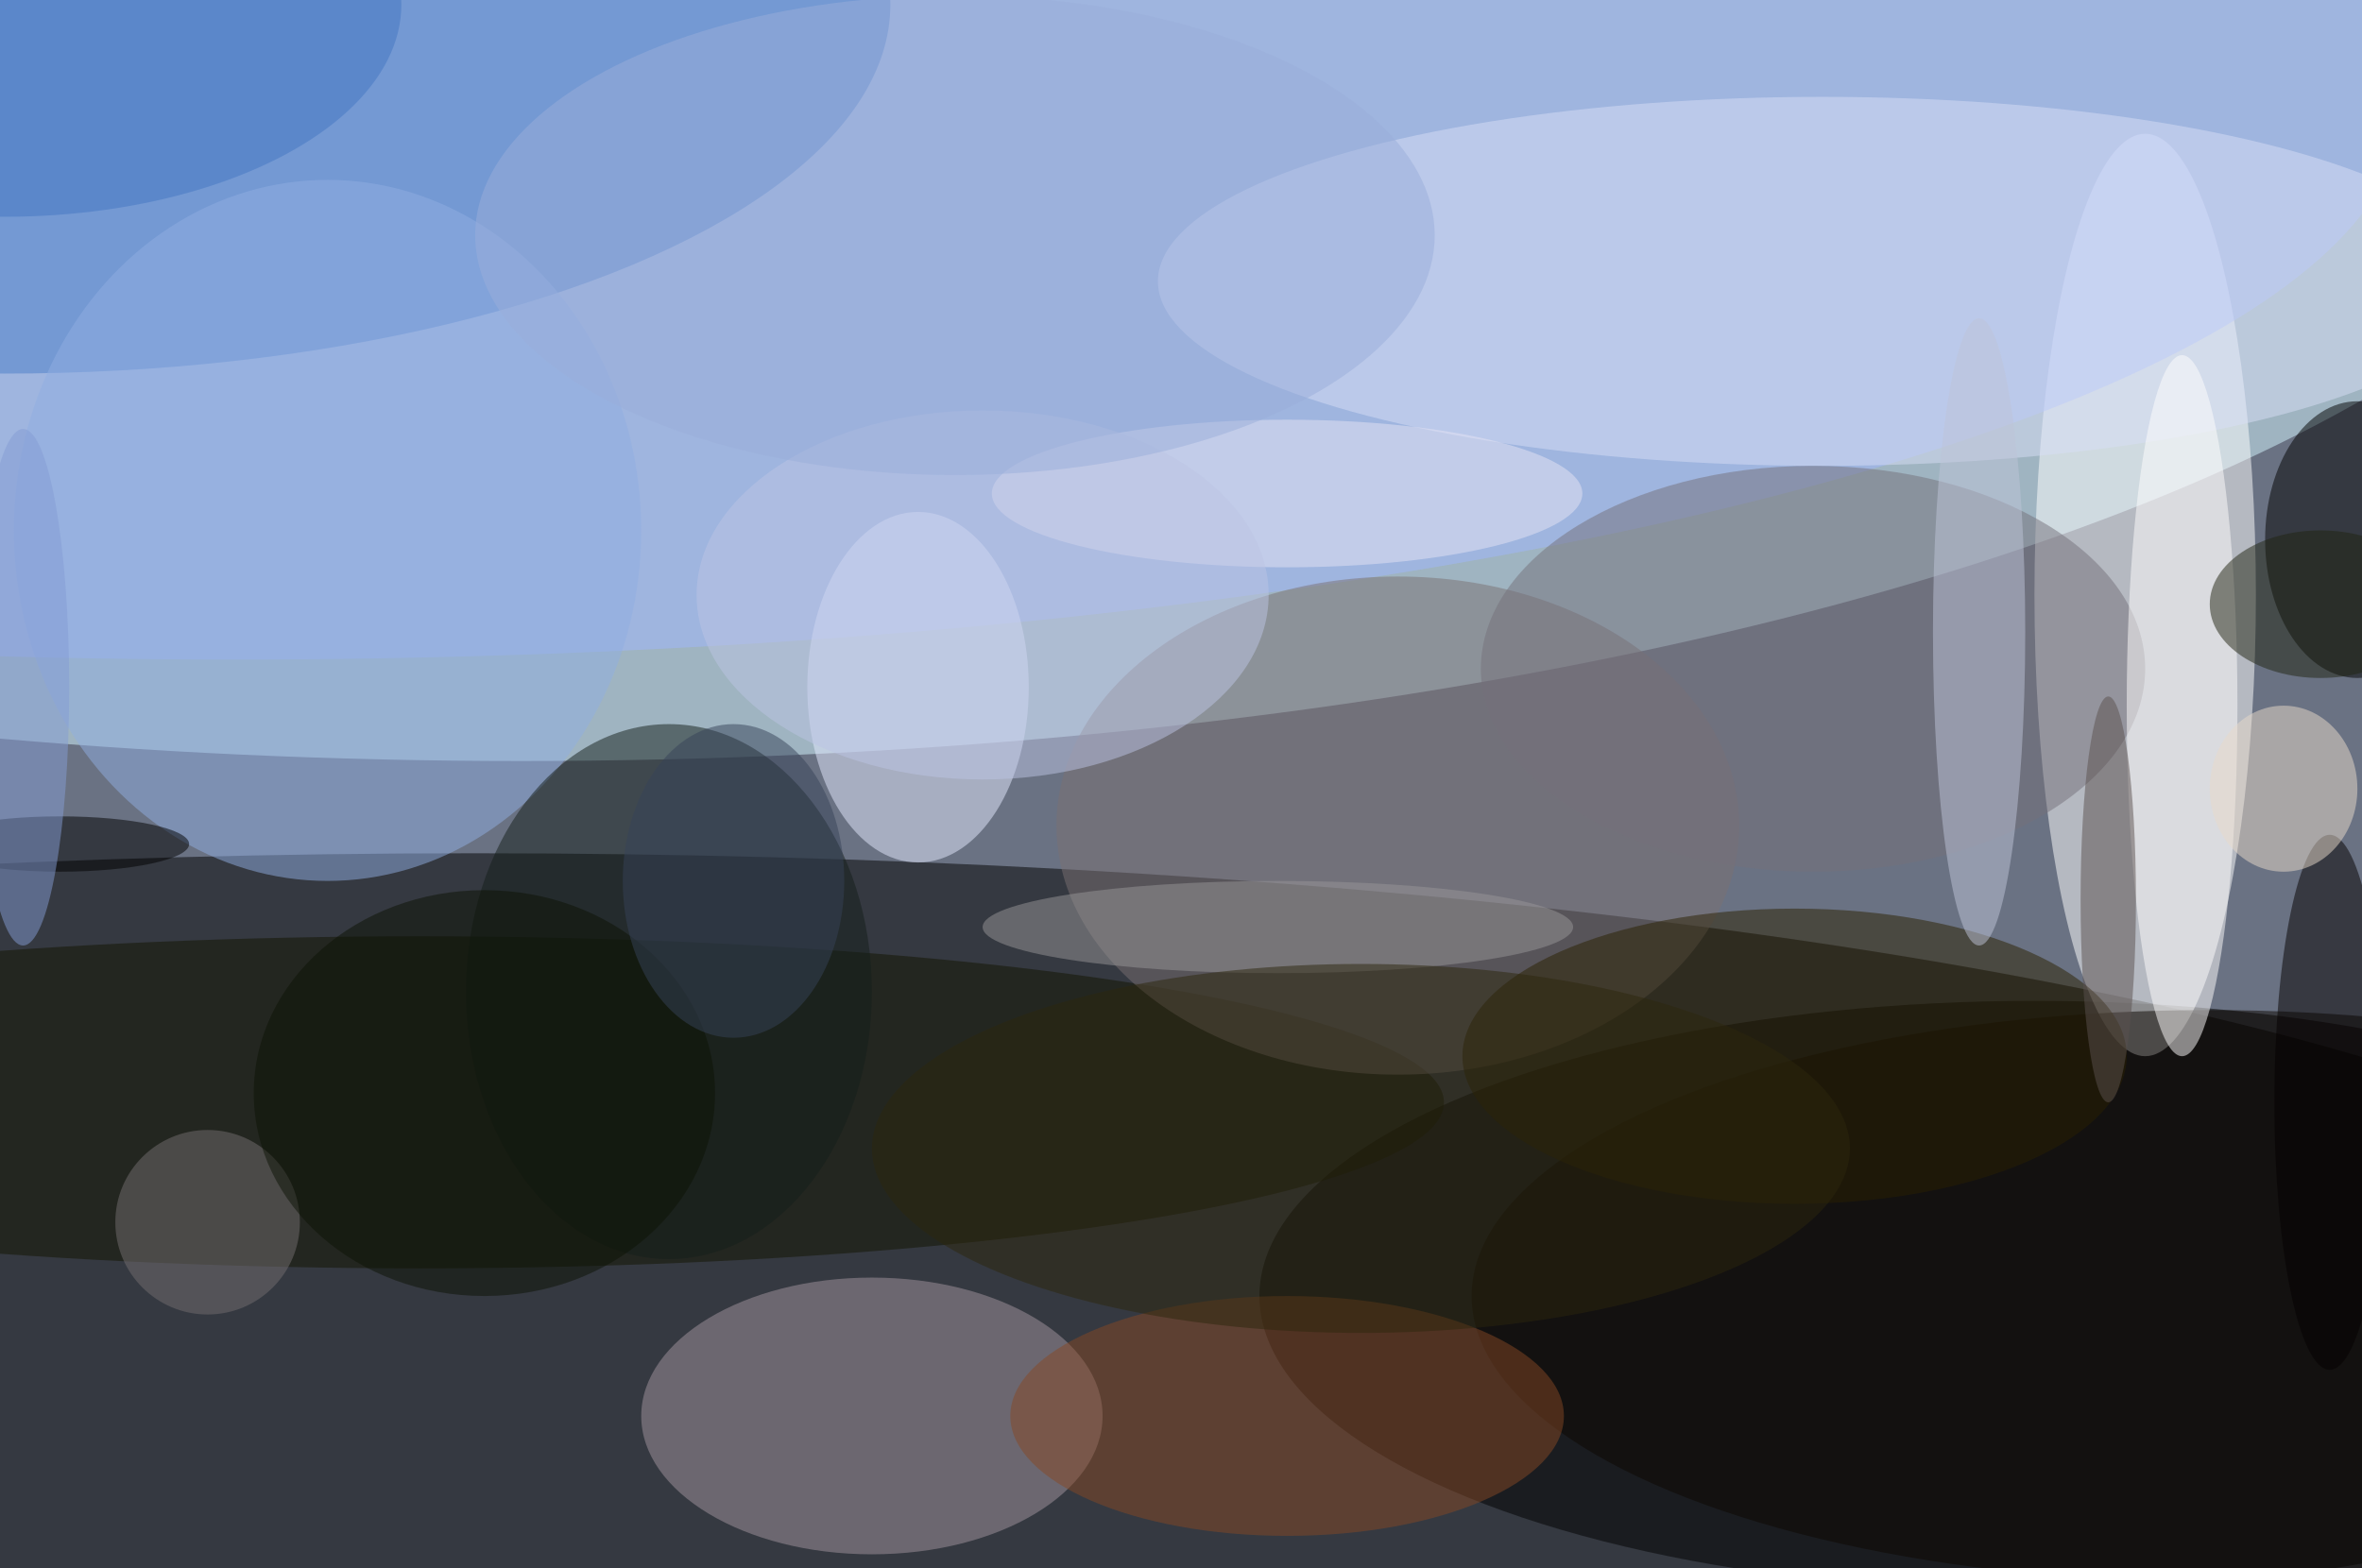
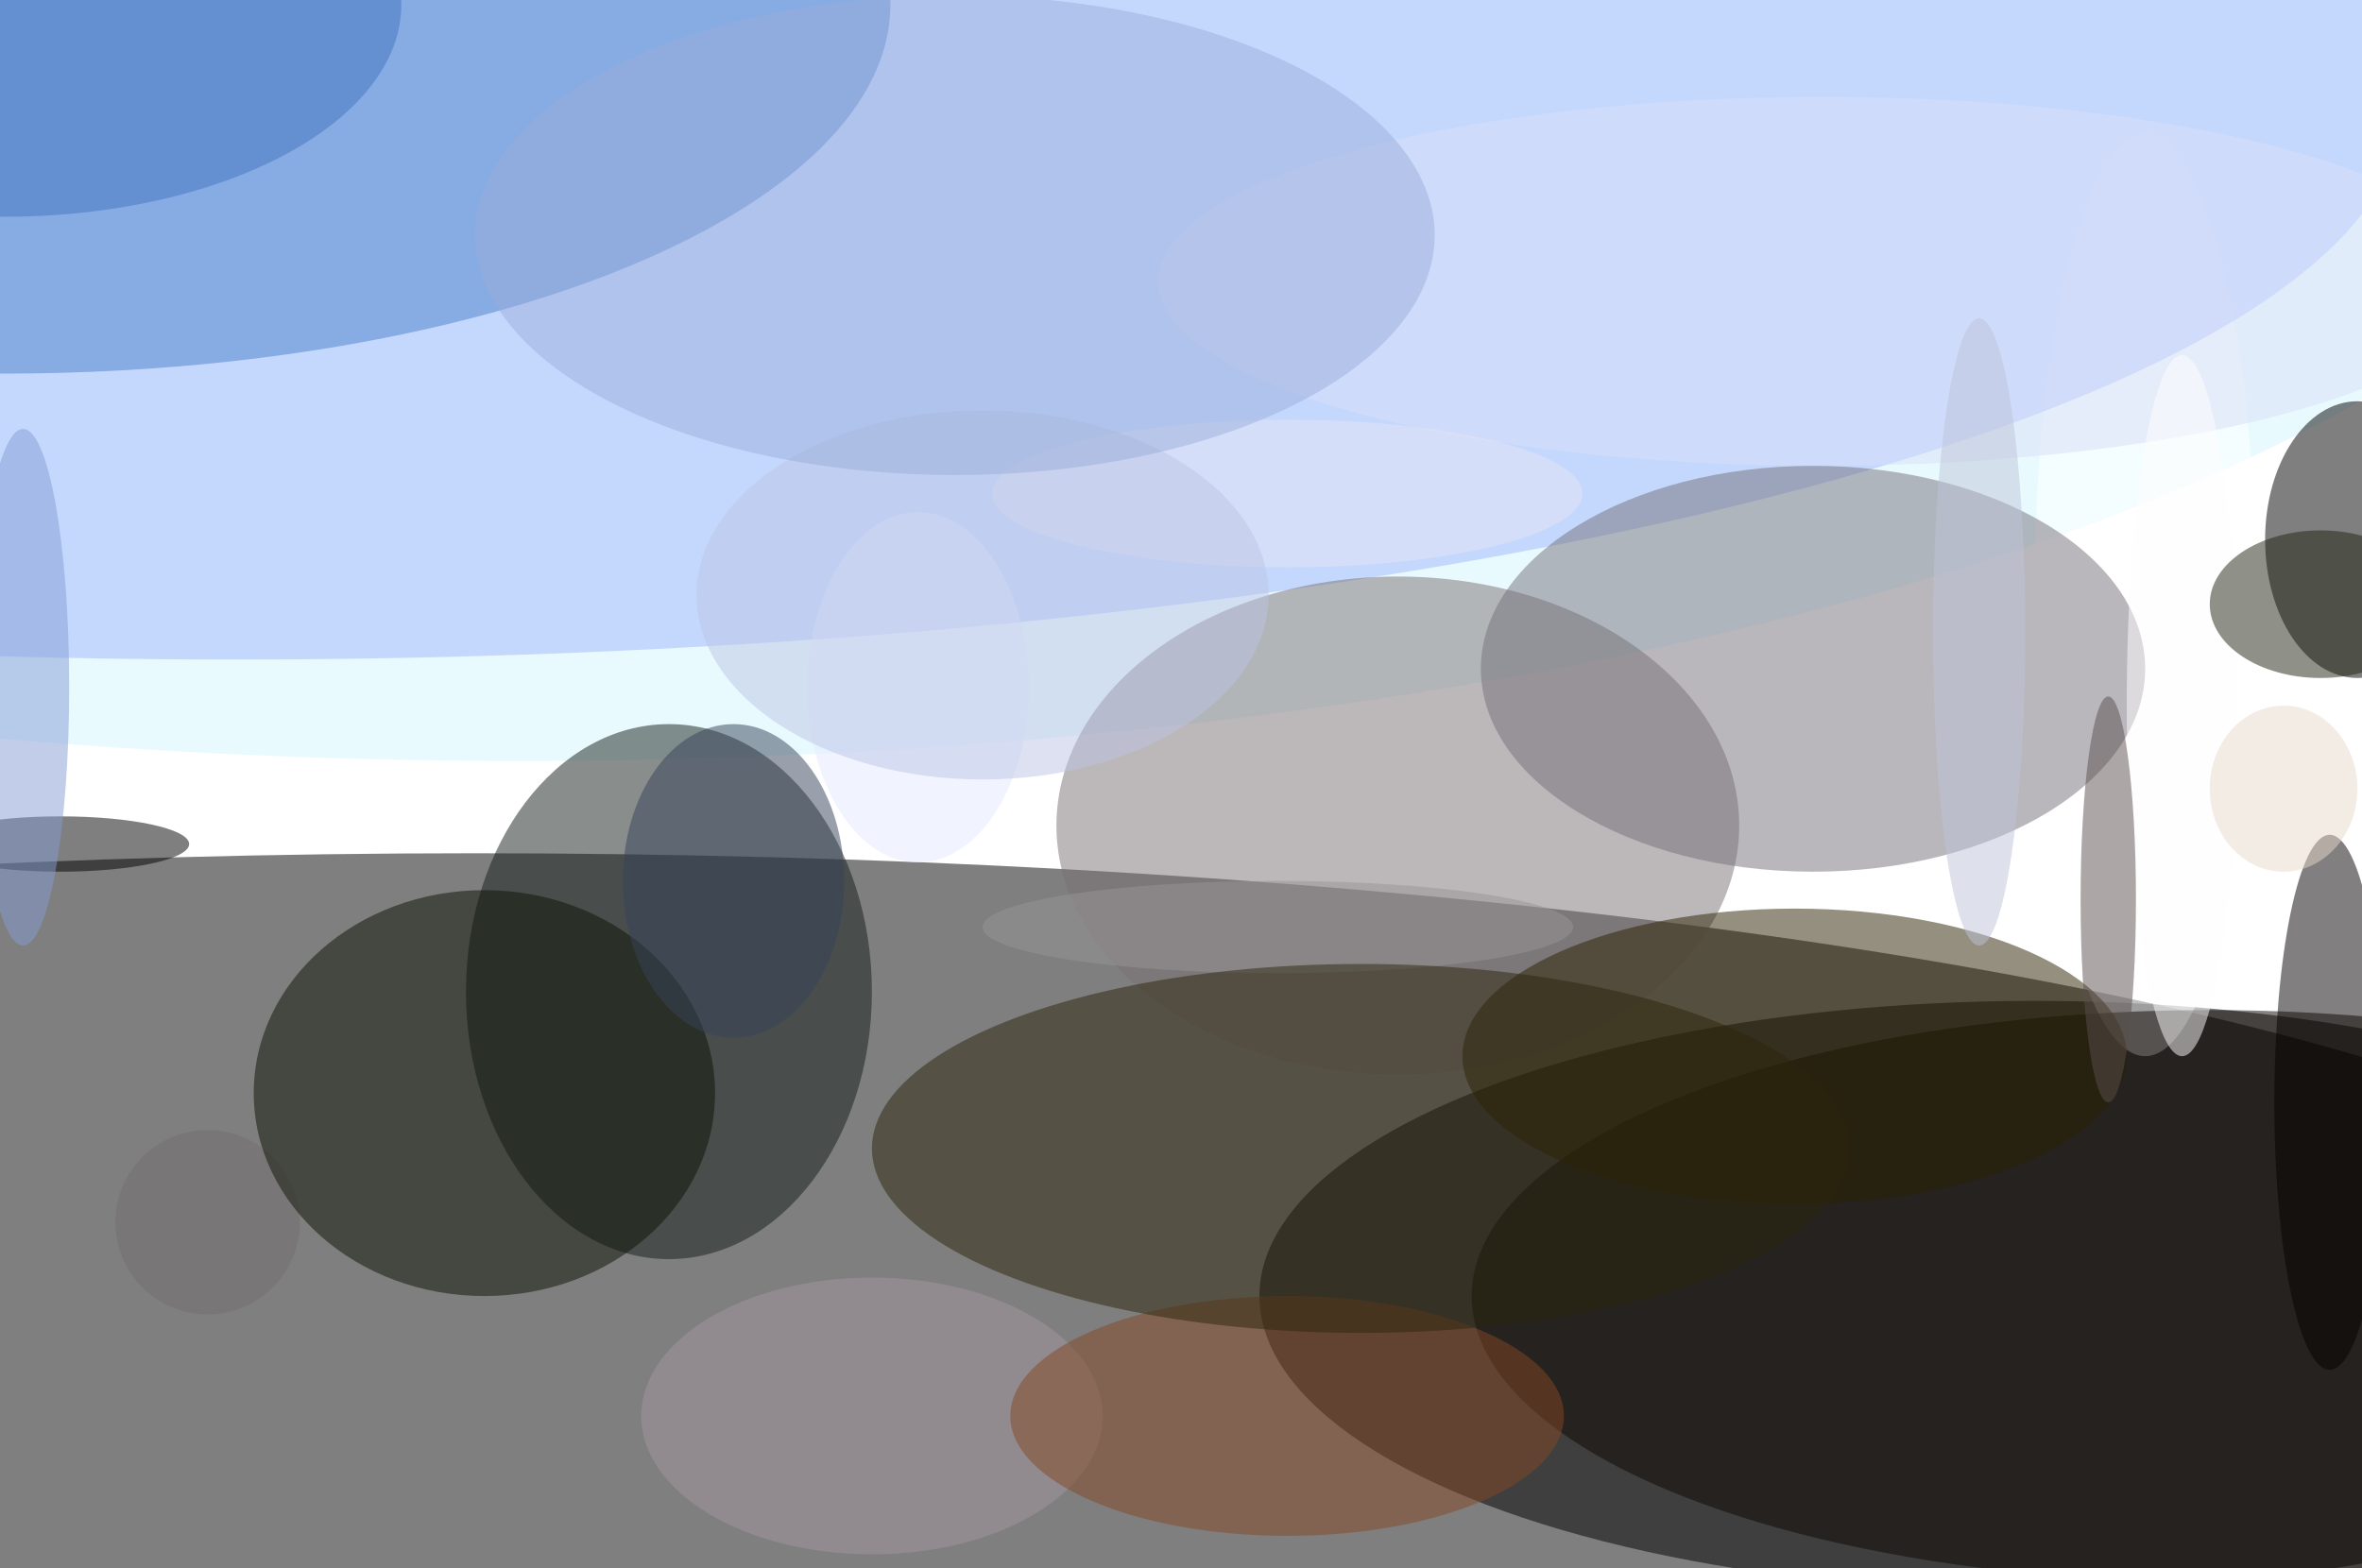
<svg xmlns="http://www.w3.org/2000/svg" width="1024" height="680">
-   <path fill="#6a7283" d="M0 0h1024v680H0z" />
+   <path fill="#6a7283" d="M0 0v680H0z" />
  <g fill-opacity=".502" transform="matrix(4 0 0 4 2 2)">
    <ellipse cx="51" cy="144" rx="250" ry="52" />
    <ellipse cx="56" fill="#d4f5ff" rx="234" ry="82" />
    <ellipse cx="220" cy="140" fill="#010000" rx="84" ry="32" />
    <ellipse cx="232" cy="64" fill="#fff" rx="12" ry="50" />
    <ellipse cx="25" cy="11" fill="#9fb6fd" rx="235" ry="60" />
    <ellipse cx="94" cy="153" fill="#a3969f" rx="25" ry="15" />
-     <ellipse cx="45" cy="119" fill="#121400" rx="111" ry="18" />
    <ellipse fill="#4a7ec8" rx="96" ry="40" />
    <ellipse cx="151" cy="89" fill="#7b7173" rx="37" ry="27" />
    <ellipse cx="197" cy="30" fill="#d7ddf6" rx="72" ry="20" />
    <ellipse cx="99" cy="74" fill="#e3eaff" rx="12" ry="19" />
    <ellipse cx="196" cy="72" fill="#74707b" rx="36" ry="22" />
    <ellipse cx="255" cy="58" rx="10" ry="15" />
    <ellipse cx="239" cy="140" fill="#0d0700" rx="80" ry="31" />
    <ellipse cx="139" cy="153" fill="#854924" rx="30" ry="13" />
-     <ellipse cx="35" cy="57" fill="#90ade2" rx="34" ry="38" />
    <ellipse cx="72" cy="107" fill="#141f1b" rx="22" ry="29" />
    <ellipse cx="236" cy="76" fill="#fffcfc" rx="6" ry="38" />
    <ellipse cx="252" cy="119" fill="#040000" rx="6" ry="29" />
    <ellipse cx="194" cy="114" fill="#2a2100" rx="36" ry="16" />
    <ellipse cx="214" cy="68" fill="#bec4d7" rx="5" ry="34" />
    <ellipse cx="247" cy="85" fill="#e8daca" rx="8" ry="9" />
    <ellipse cx="138" cy="100" fill="#979697" rx="32" ry="5" />
    <ellipse cx="139" cy="53" fill="#e5e3f3" rx="32" ry="8" />
    <circle cx="22" cy="132" r="10" fill="#746e70" />
    <ellipse cx="6" cy="91" rx="14" ry="3" />
    <ellipse cx="228" cy="97" fill="#5a514f" rx="3" ry="22" />
    <ellipse cx="106" cy="64" fill="#bcc4e4" rx="31" ry="20" />
    <ellipse cx="147" cy="124" fill="#2d270c" rx="53" ry="20" />
    <ellipse cx="2" cy="74" fill="#849cd3" rx="5" ry="28" />
    <ellipse fill="#4377c1" rx="43" ry="23" />
    <ellipse cx="52" cy="118" fill="#0d1305" rx="25" ry="22" />
    <ellipse cx="251" cy="65" fill="#212413" rx="12" ry="8" />
    <ellipse cx="79" cy="95" fill="#364359" rx="12" ry="17" />
    <ellipse cx="103" cy="25" fill="#9aadda" rx="52" ry="26" />
  </g>
</svg>